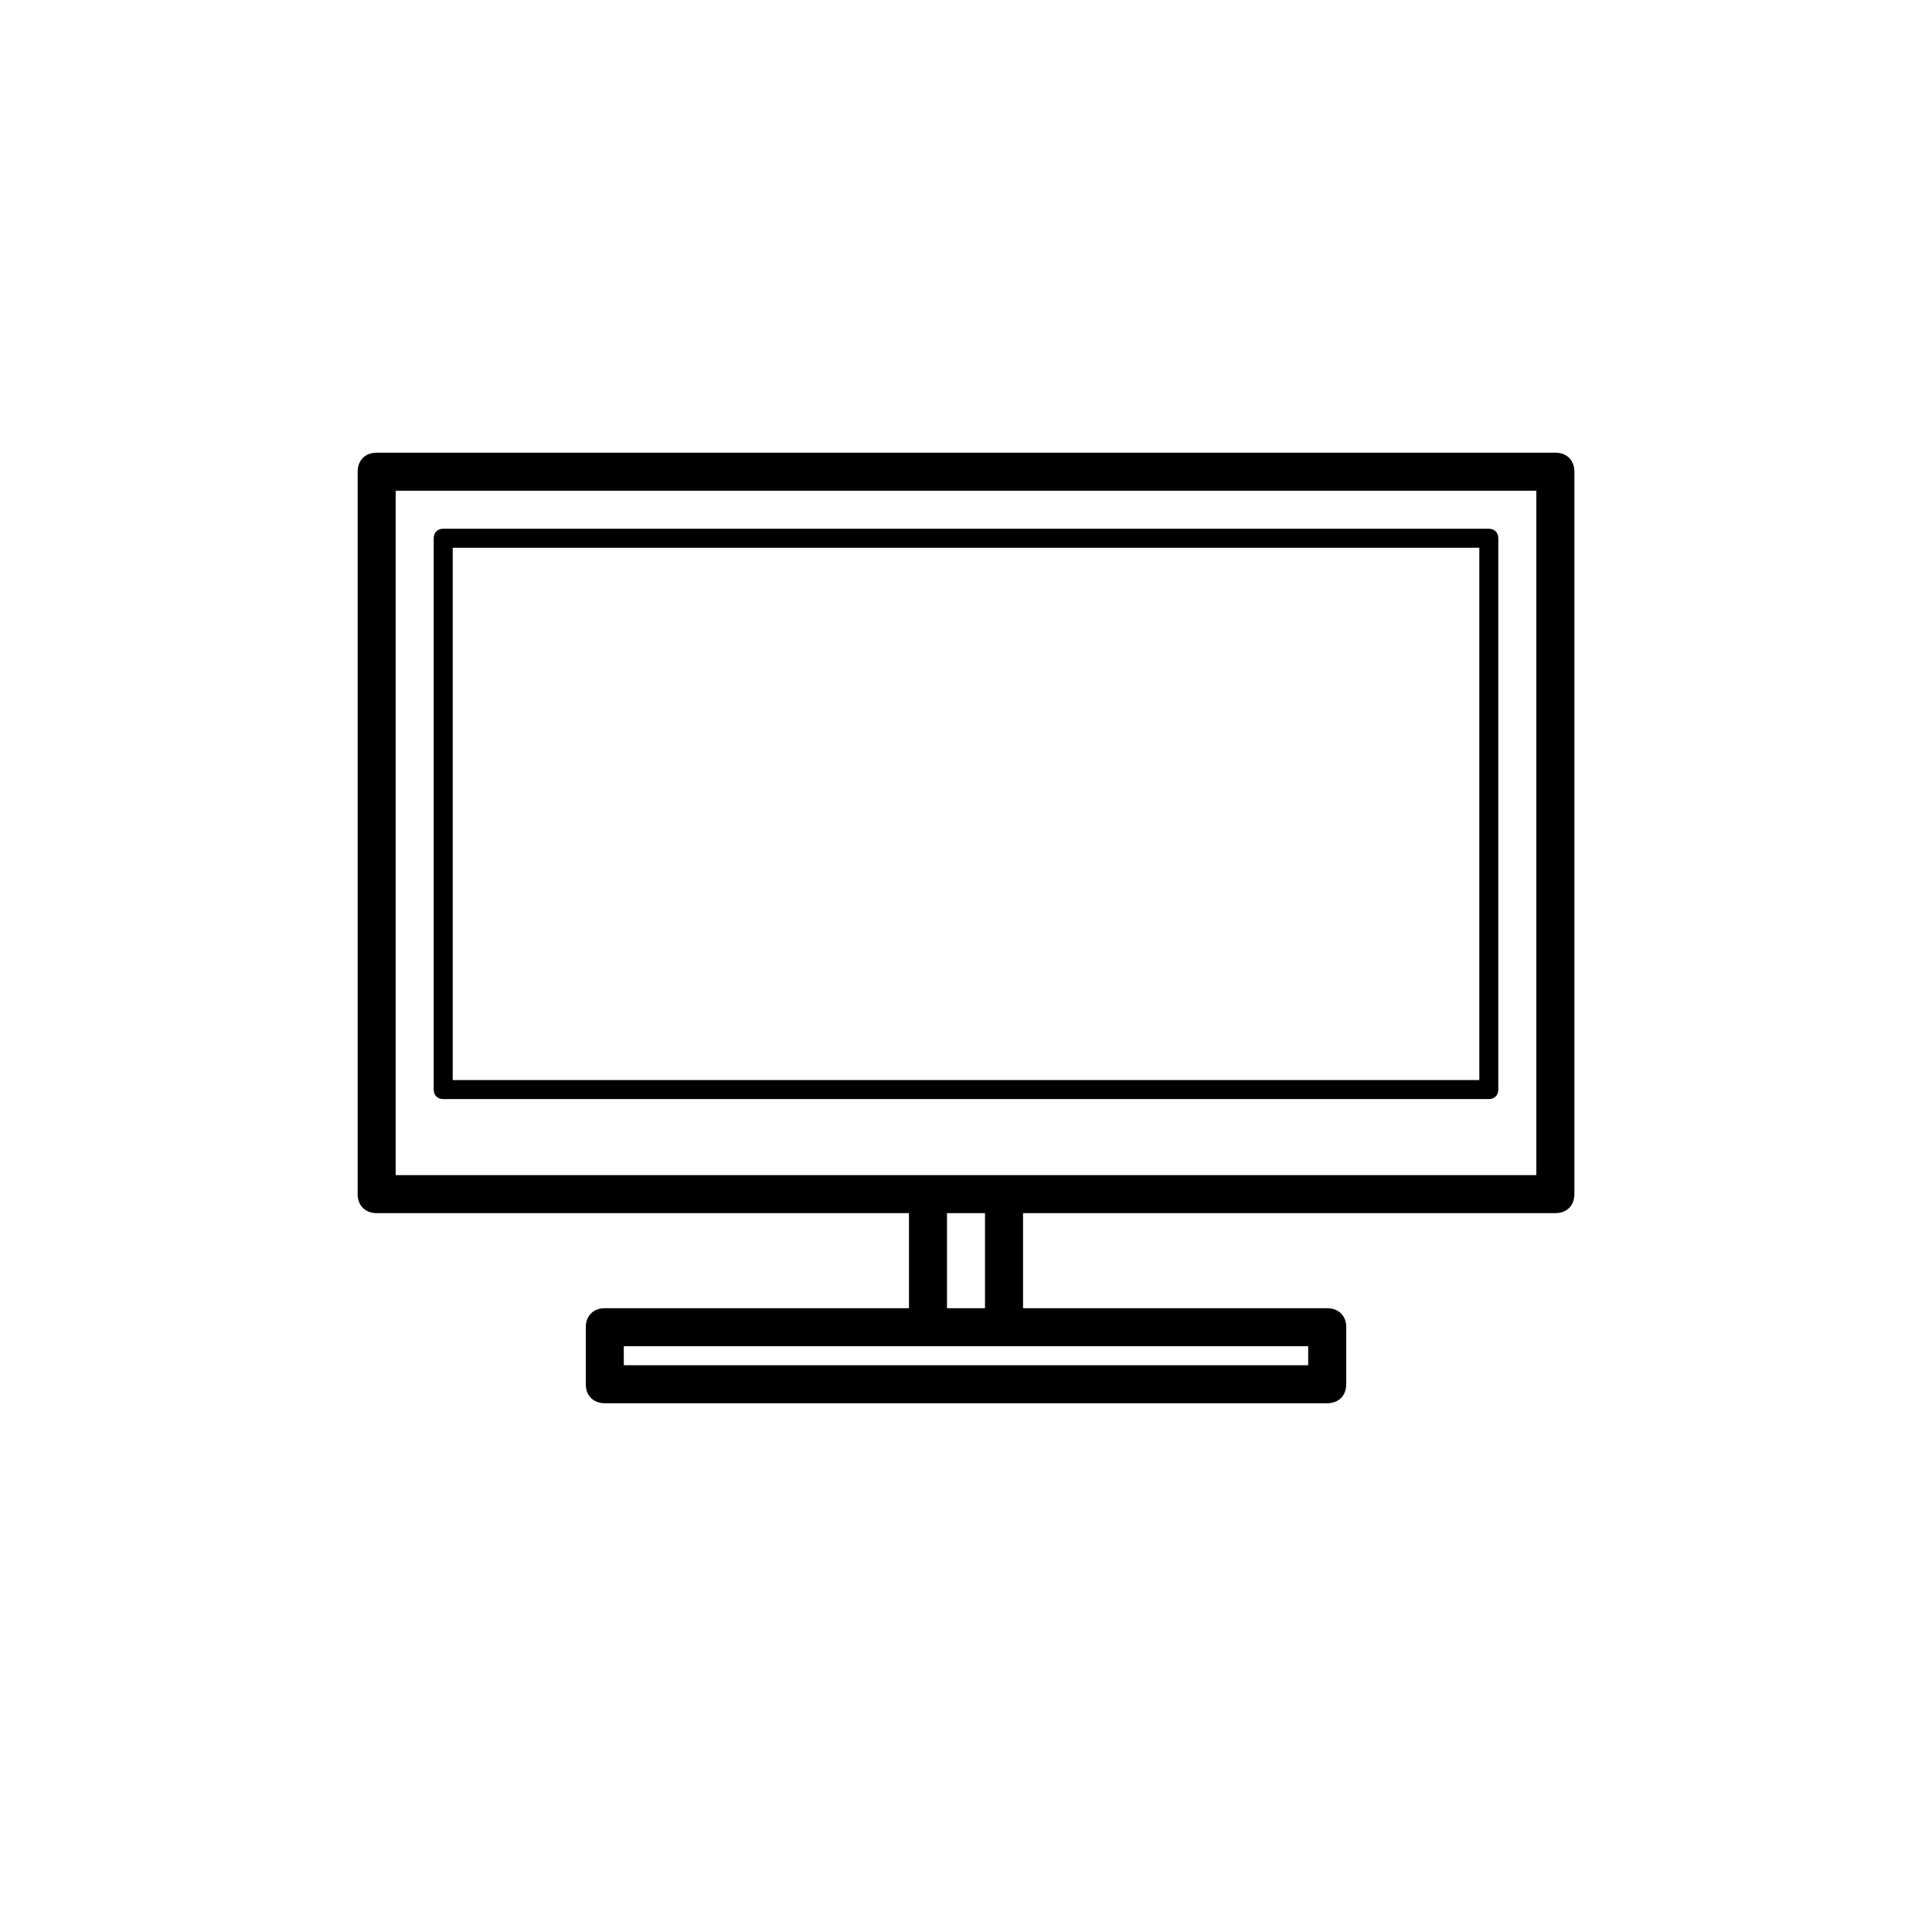
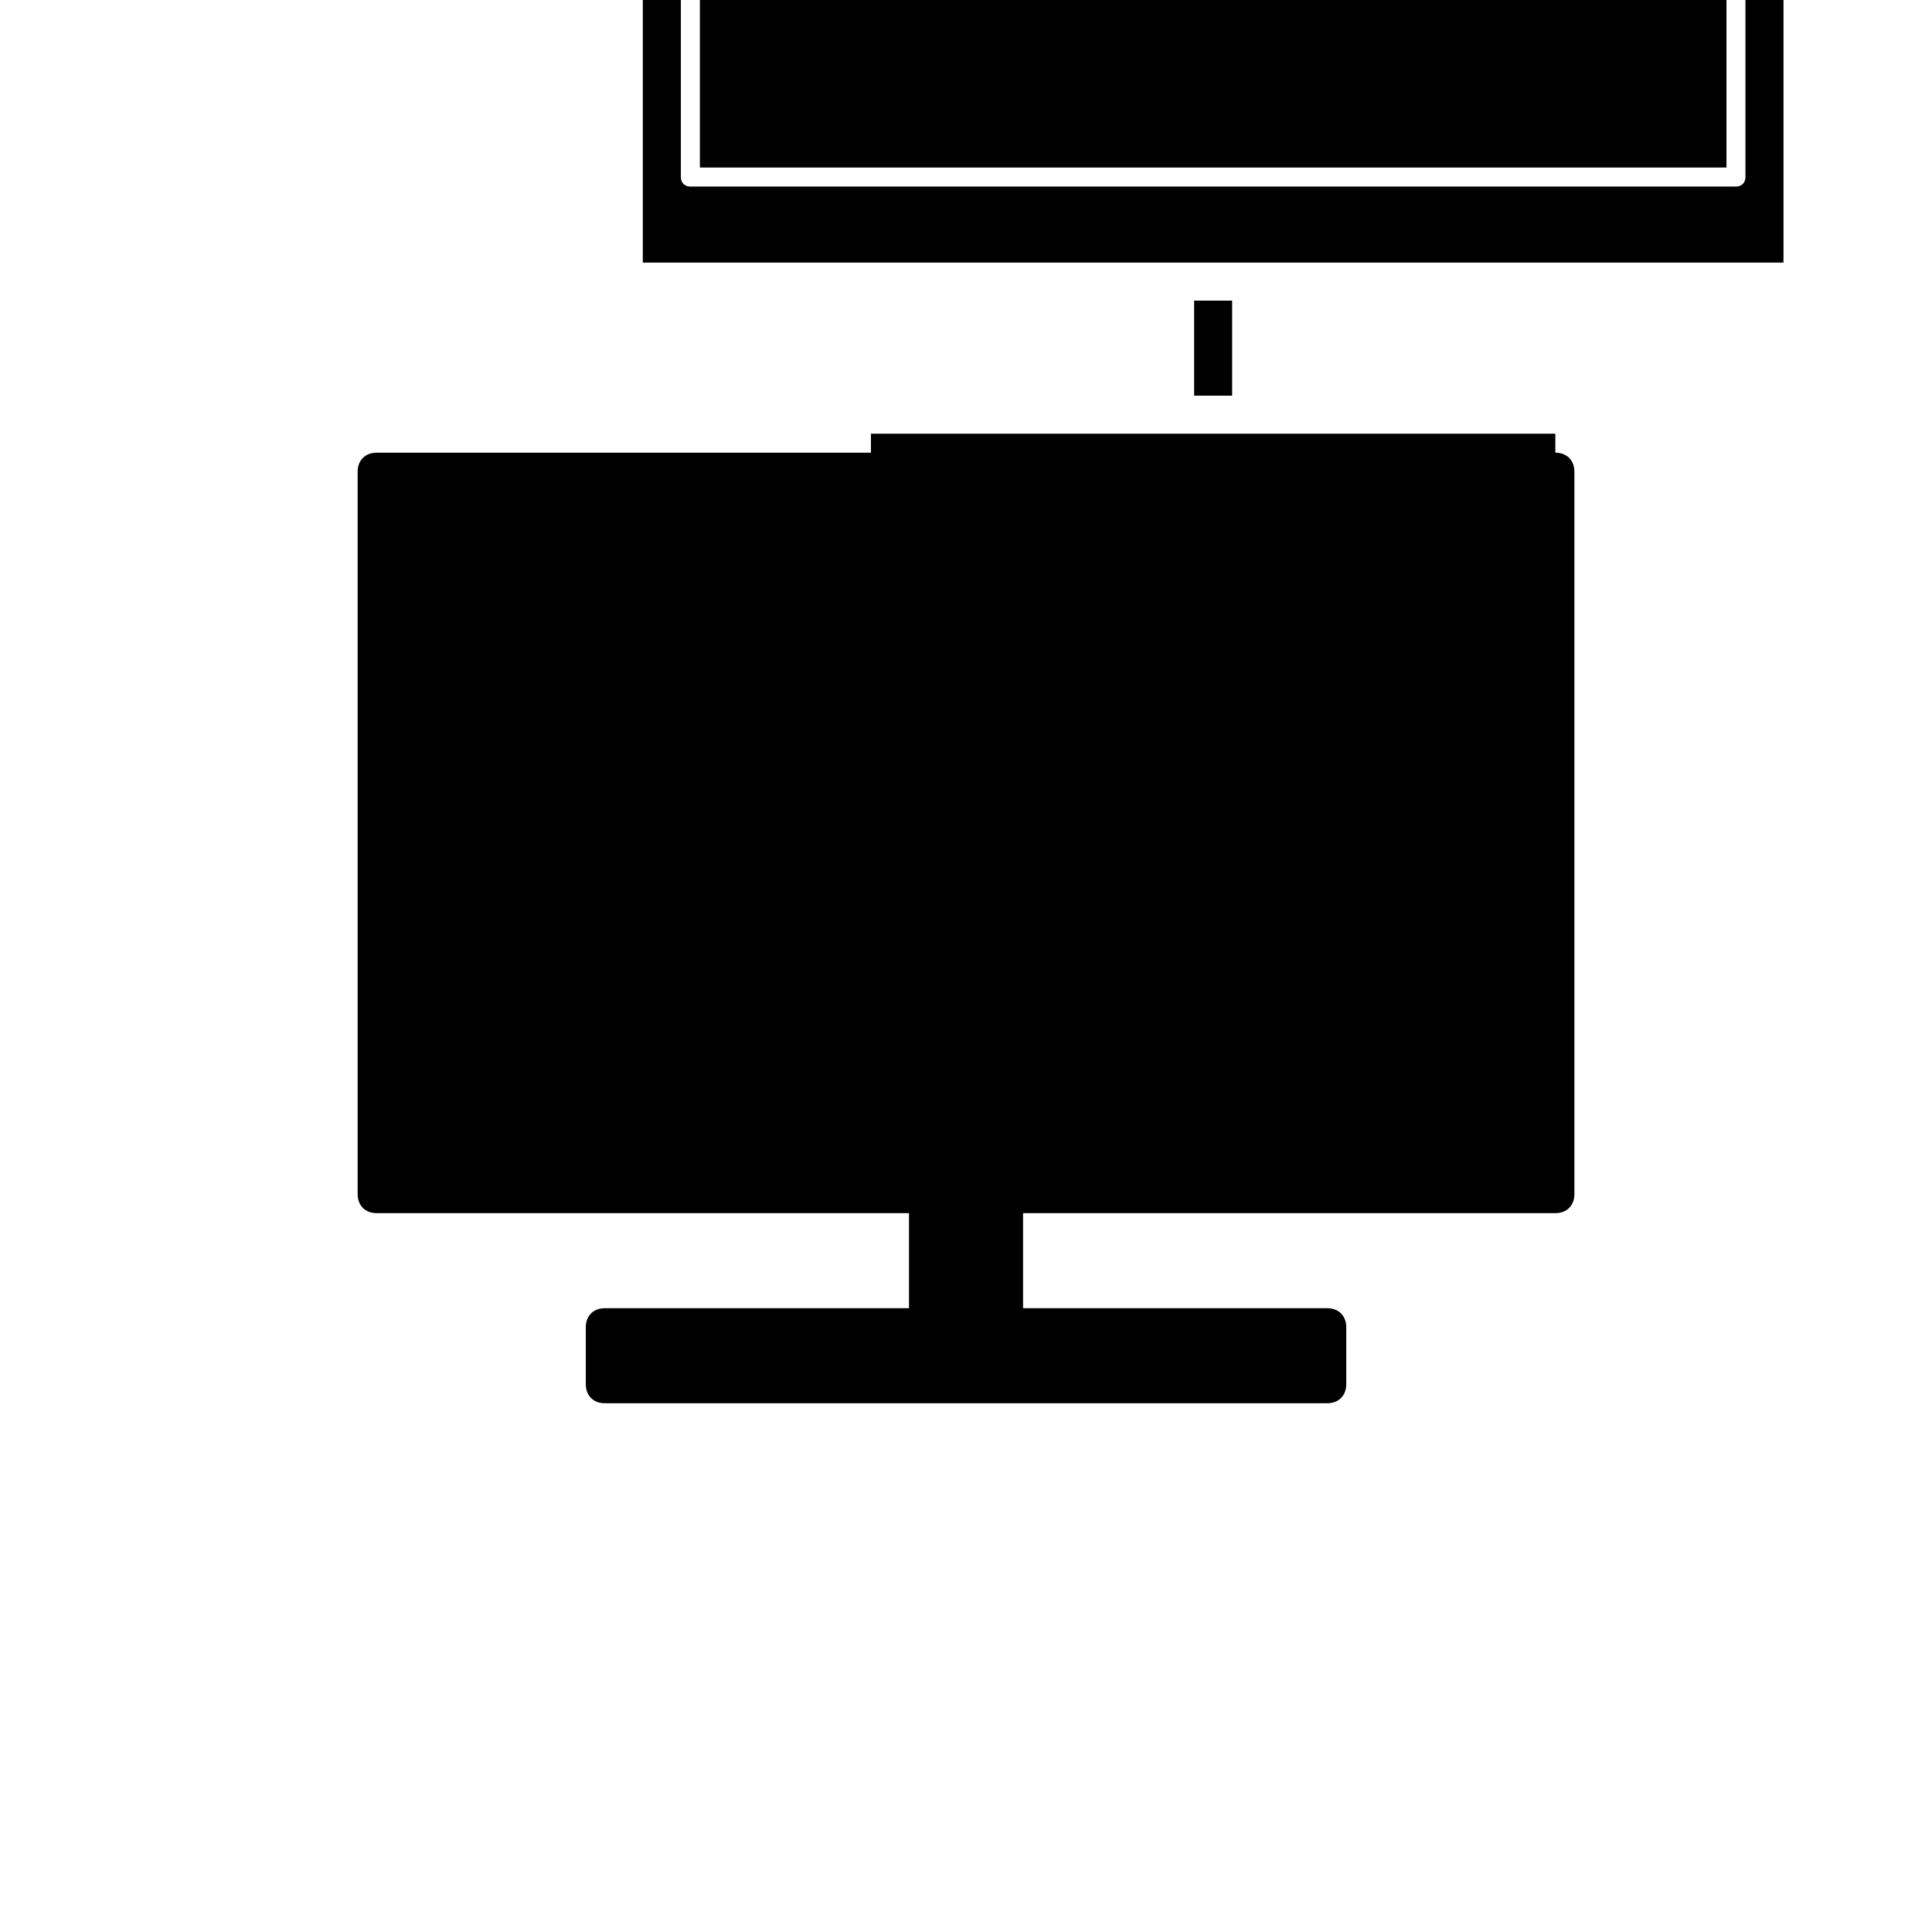
<svg xmlns="http://www.w3.org/2000/svg" fill="#000000" width="800px" height="800px" version="1.1" viewBox="144 144 512 512">
-   <path d="m556.18 263.97h-312.36c-3.023 0-5.039 2.016-5.039 5.039v191.45c0 3.023 2.016 5.039 5.039 5.039h141.07v25.191l-80.609-0.004c-3.023 0-5.039 2.016-5.039 5.039v15.113c0 3.023 2.016 5.039 5.039 5.039h191.45c3.023 0 5.039-2.016 5.039-5.039v-15.113c0-3.023-2.016-5.039-5.039-5.039h-80.609v-25.191h141.07c3.023 0 5.039-2.016 5.039-5.039v-191.45c0-3.023-2.016-5.039-5.039-5.039zm-65.496 241.83h-181.37v-5.039h181.37zm-85.648-15.113h-10.078v-25.191h10.078zm146.11-35.266h-302.29v-181.37h302.29zm-289.69-20.152h277.09c1.512 0 2.519-1.008 2.519-2.519v-146.11c0-1.512-1.008-2.519-2.519-2.519h-277.09c-1.512 0-2.519 1.008-2.519 2.519v146.11c0.004 1.512 1.012 2.519 2.519 2.519zm2.519-146.11h272.06v141.07h-272.06z" />
+   <path d="m556.18 263.97h-312.36c-3.023 0-5.039 2.016-5.039 5.039v191.45c0 3.023 2.016 5.039 5.039 5.039h141.07v25.191l-80.609-0.004c-3.023 0-5.039 2.016-5.039 5.039v15.113c0 3.023 2.016 5.039 5.039 5.039h191.45c3.023 0 5.039-2.016 5.039-5.039v-15.113c0-3.023-2.016-5.039-5.039-5.039h-80.609v-25.191h141.07c3.023 0 5.039-2.016 5.039-5.039v-191.45c0-3.023-2.016-5.039-5.039-5.039zh-181.37v-5.039h181.37zm-85.648-15.113h-10.078v-25.191h10.078zm146.11-35.266h-302.29v-181.37h302.29zm-289.69-20.152h277.09c1.512 0 2.519-1.008 2.519-2.519v-146.11c0-1.512-1.008-2.519-2.519-2.519h-277.09c-1.512 0-2.519 1.008-2.519 2.519v146.11c0.004 1.512 1.012 2.519 2.519 2.519zm2.519-146.11h272.06v141.07h-272.06z" />
</svg>